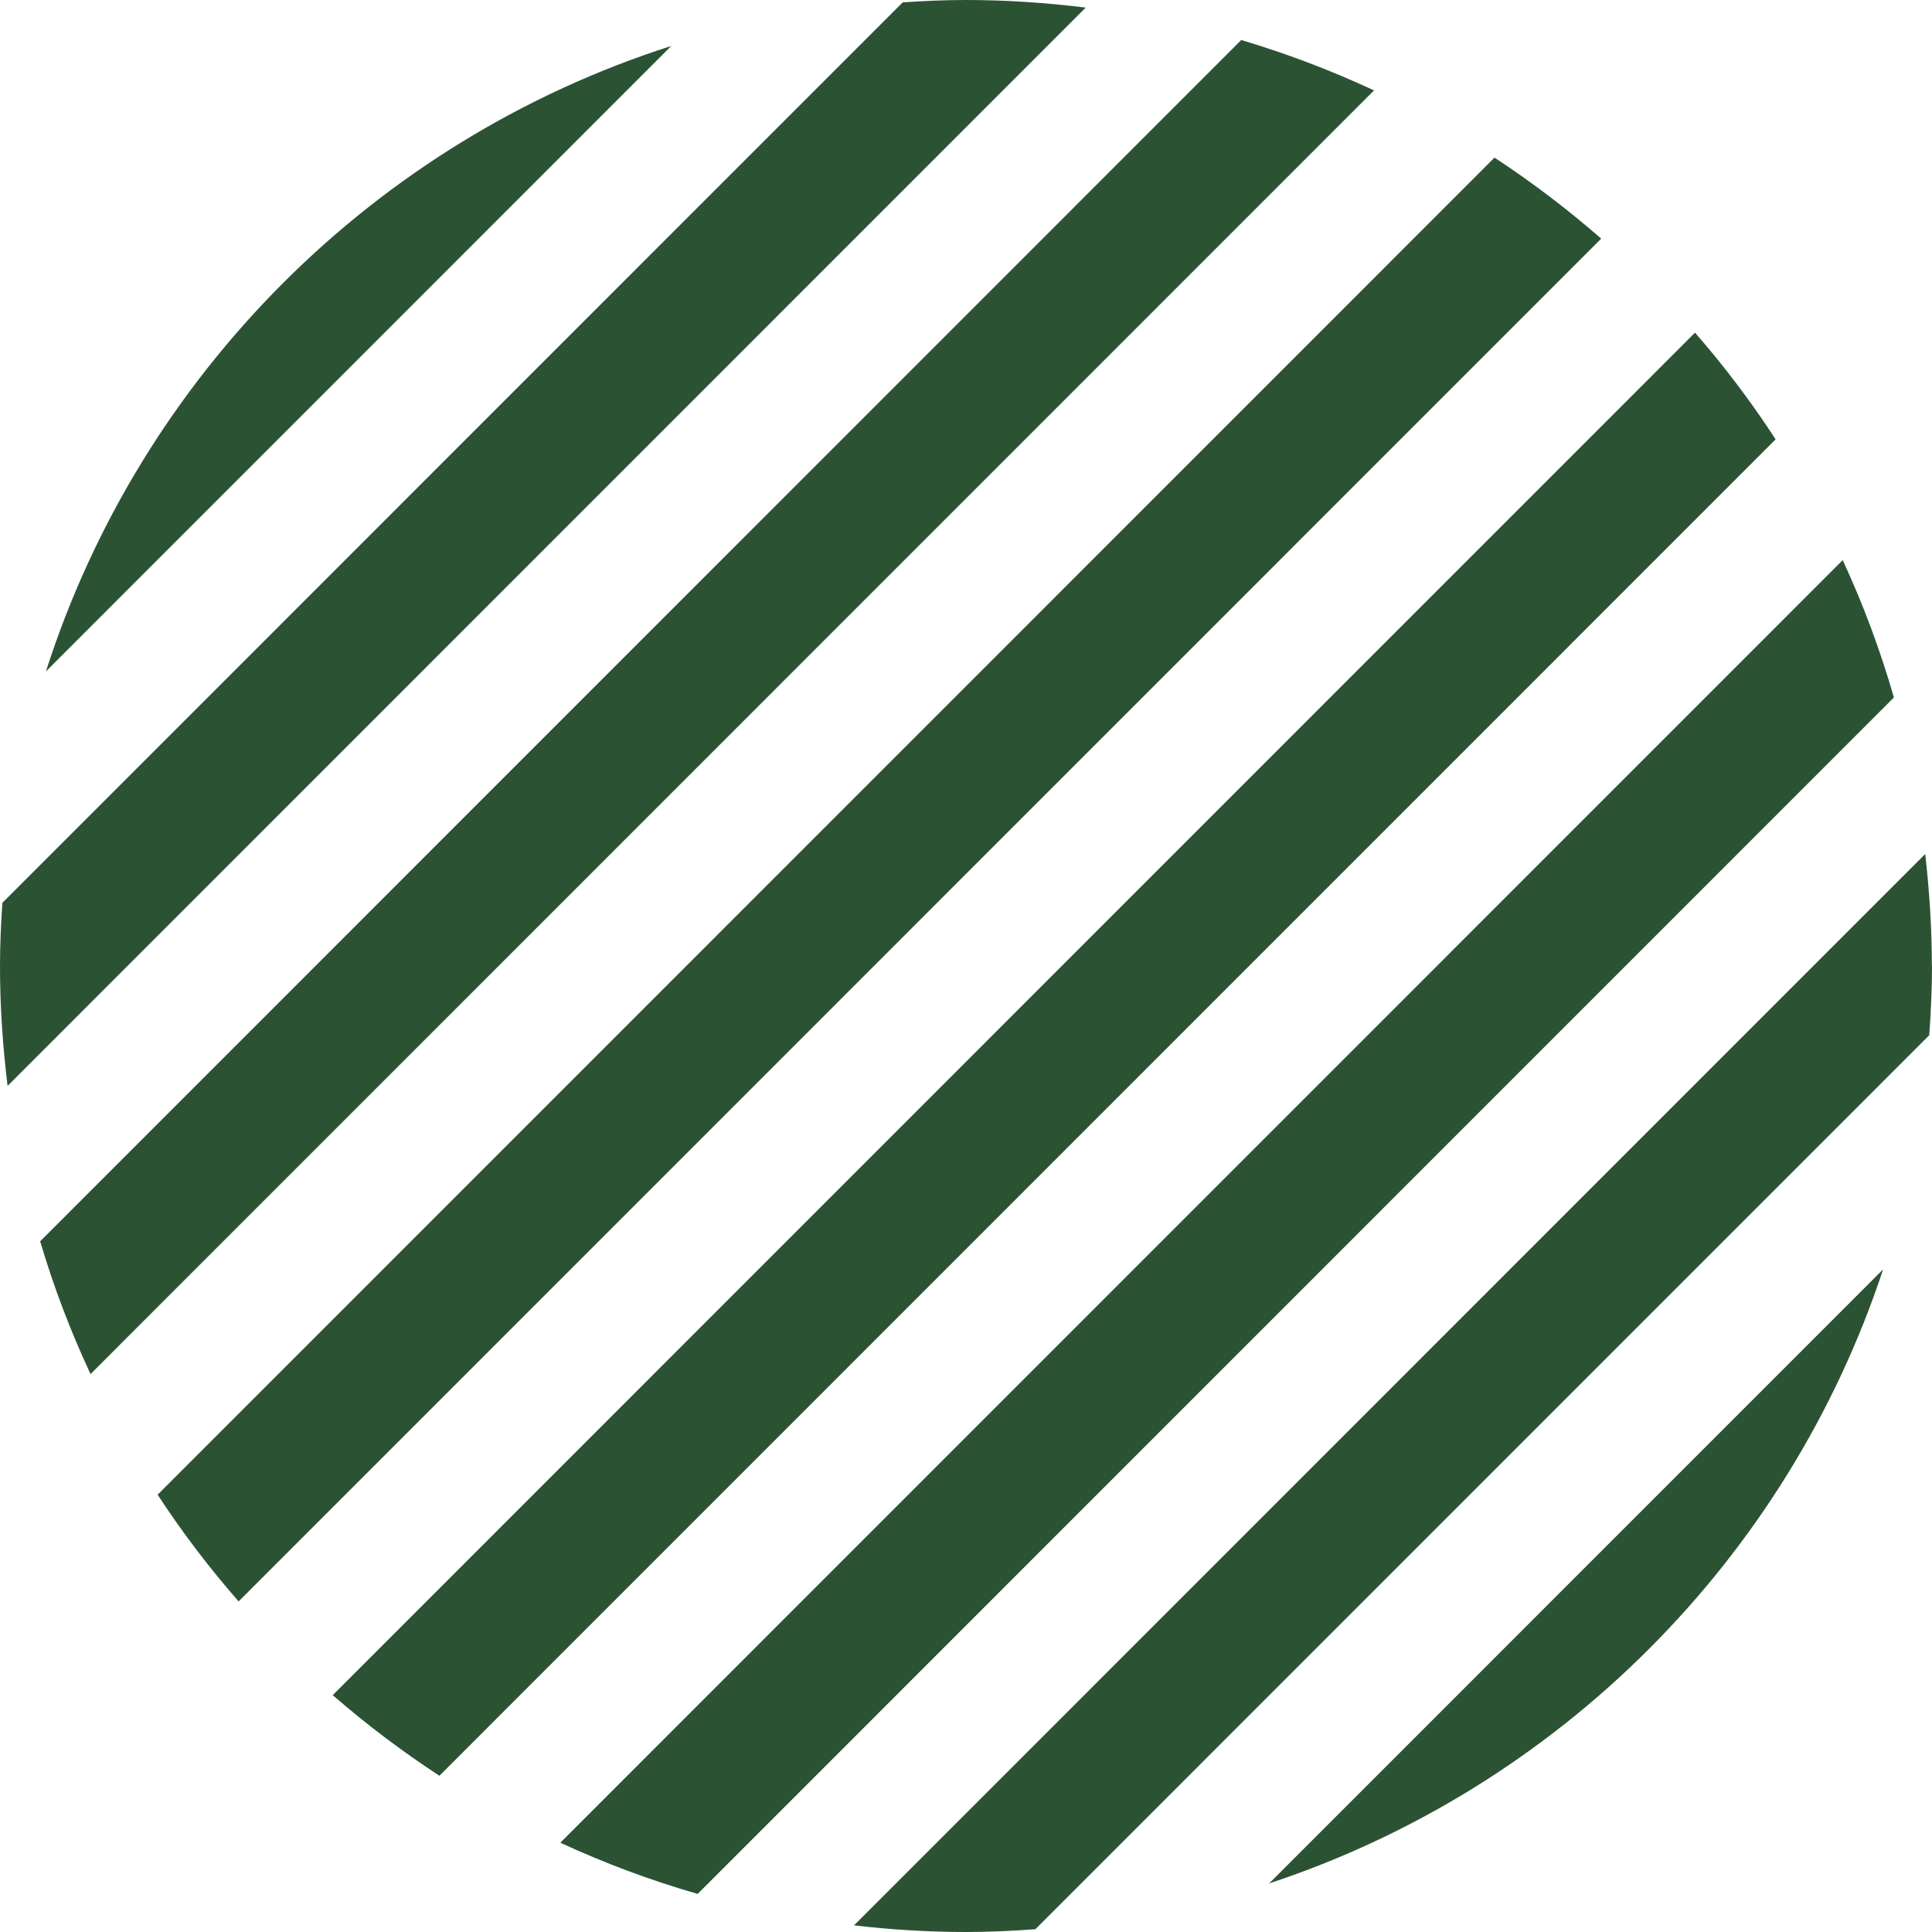
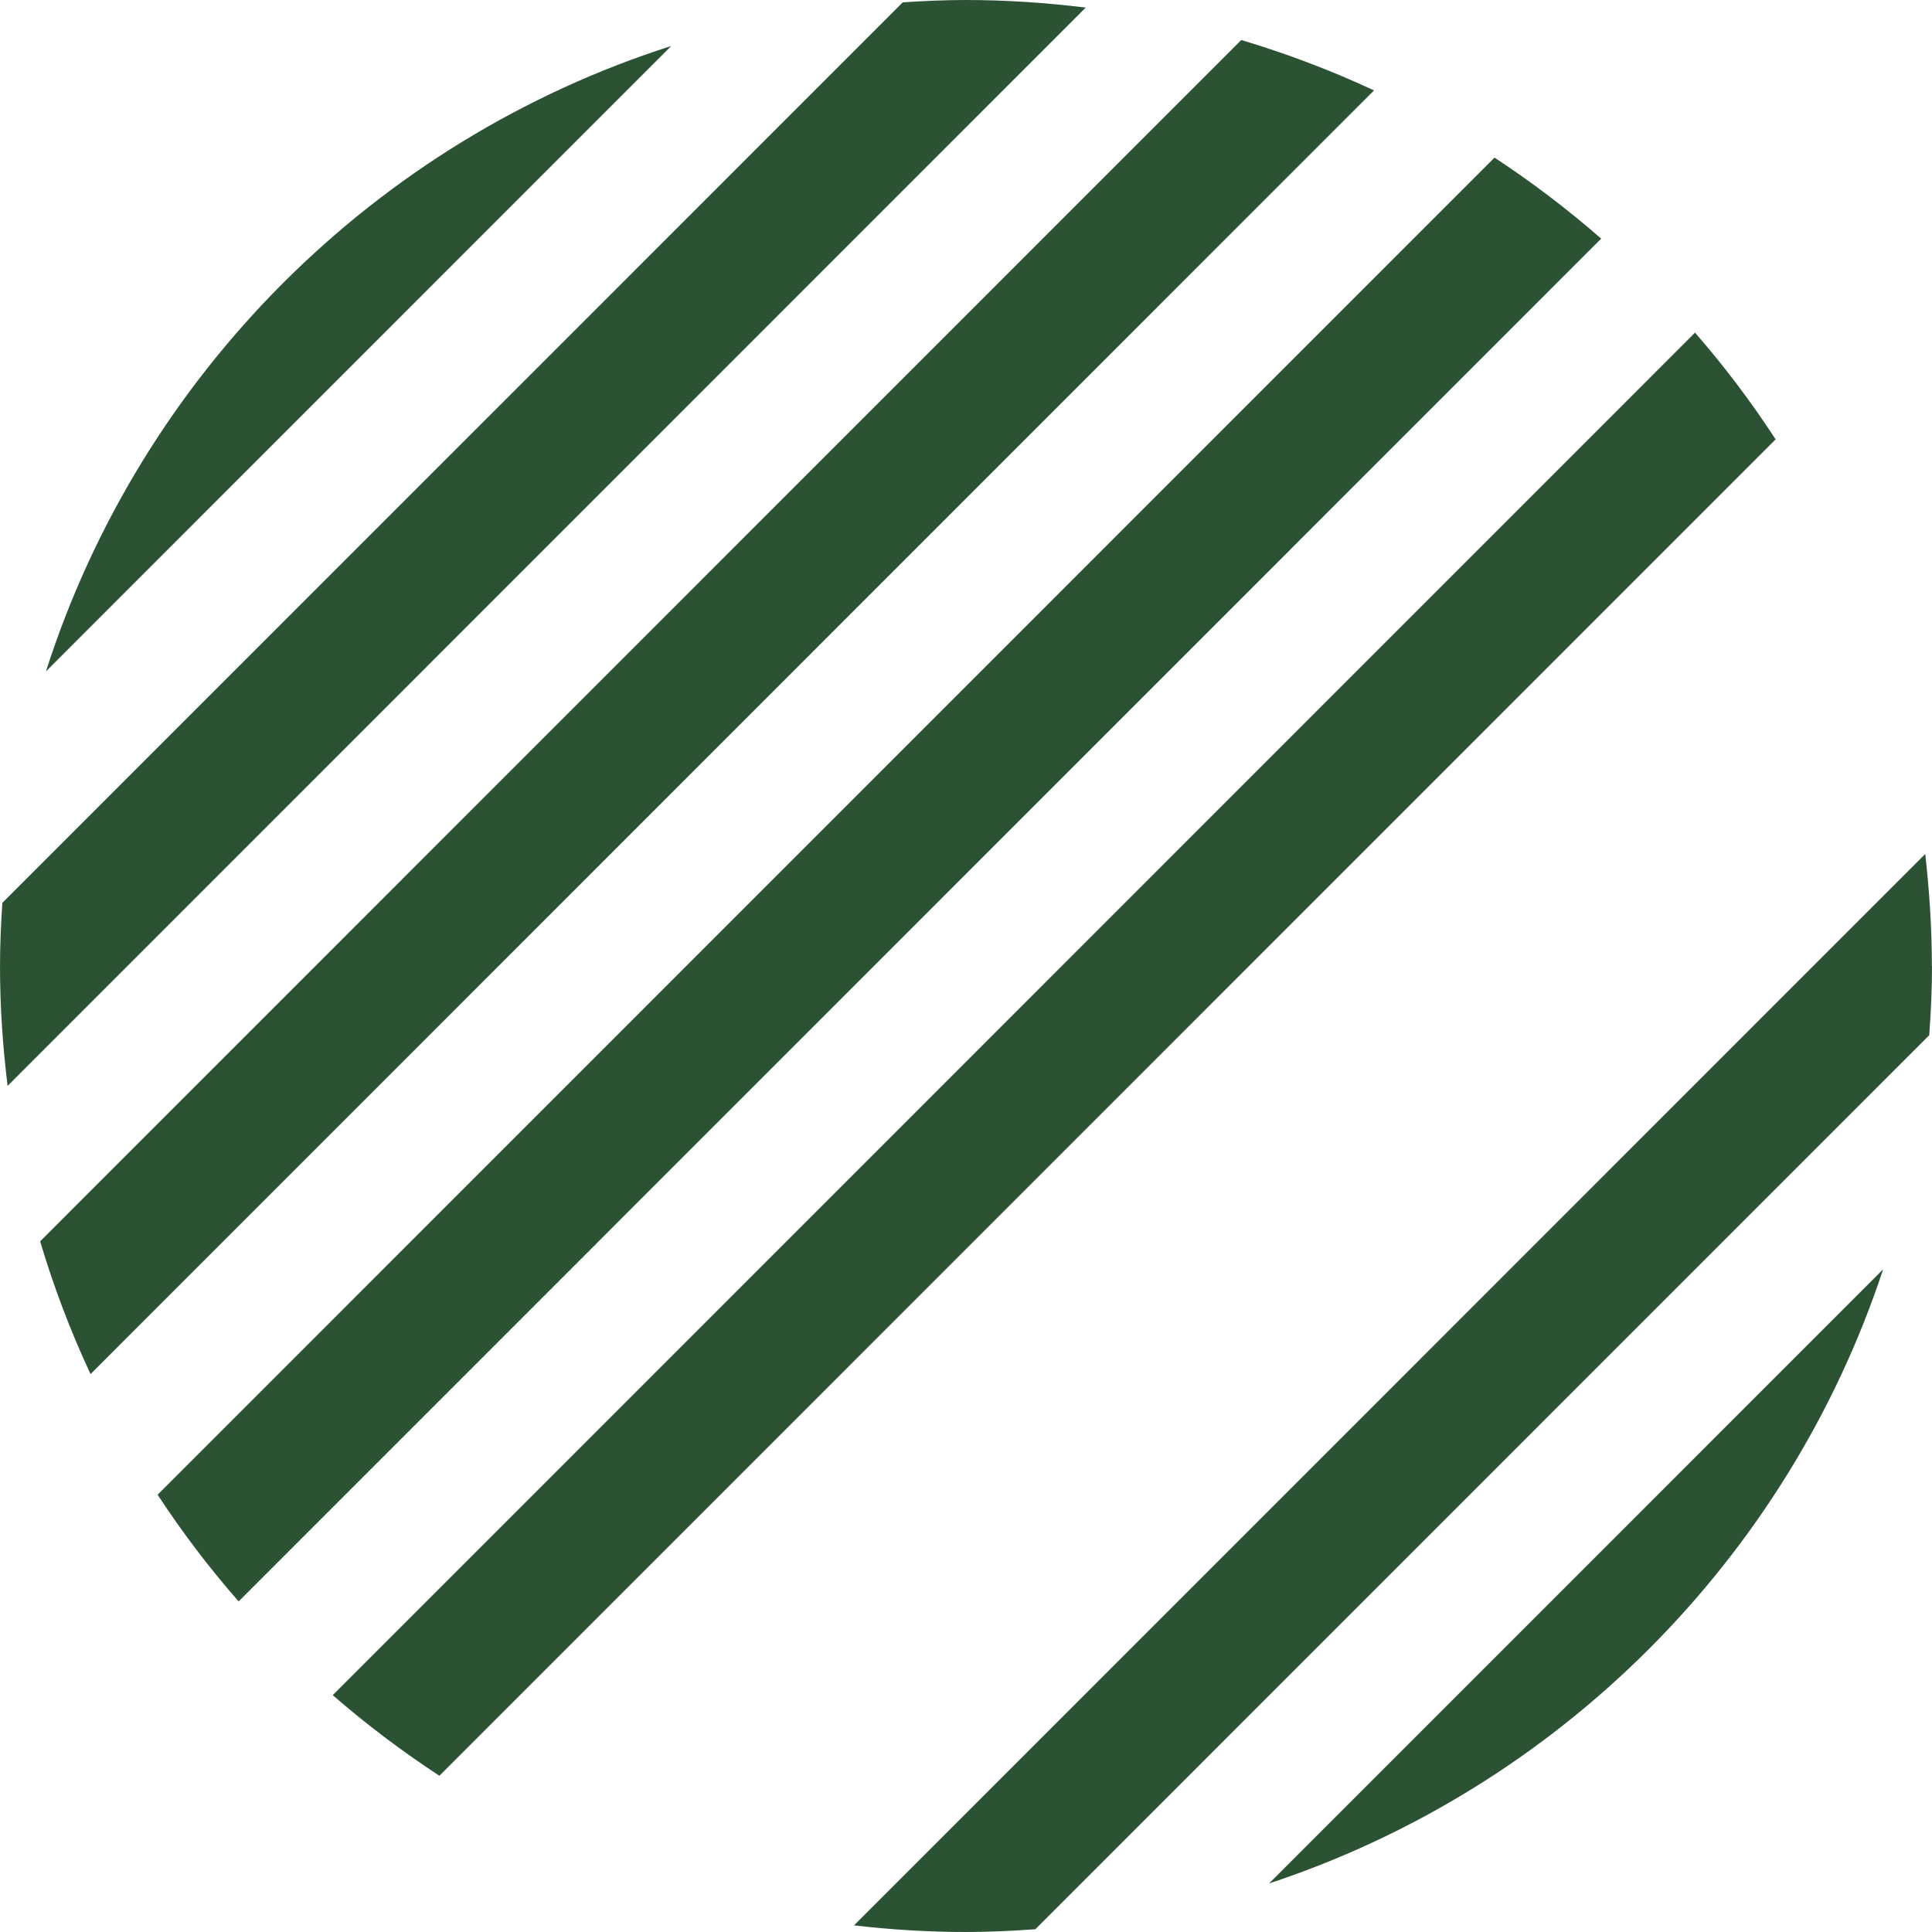
<svg xmlns="http://www.w3.org/2000/svg" width="340" height="340" viewBox="0 0 340 340" fill="none">
  <path d="M218.44 7.044L7.067 218.449C9.448 226.513 12.435 234.311 15.932 241.816L241.805 15.91C234.3 12.412 226.503 9.449 218.44 7.044Z" fill="#2C5234" />
  <path d="M263.009 27.738L27.738 263.045C32.061 269.652 36.821 275.92 41.995 281.822L281.784 41.997C275.857 36.823 269.591 32.062 263.009 27.738Z" fill="#2C5234" />
  <path d="M8.085 118.152L118.131 8.09C65.962 24.778 24.795 65.975 8.085 118.152Z" fill="#2C5234" />
-   <path d="M324.262 98.597L98.608 324.285C106.356 327.88 114.444 330.892 122.774 333.297L333.297 122.743C330.893 114.411 327.881 106.322 324.287 98.573L324.262 98.597Z" fill="#2C5234" />
  <path d="M339.976 170.011C339.976 163.331 339.538 156.773 338.81 150.287L150.292 338.834C156.752 339.587 163.334 340 170.013 340C174.117 340 178.173 339.805 182.205 339.514L339.514 182.181C339.806 178.149 340 174.092 340 169.987L339.976 170.011Z" fill="#2C5234" />
  <path d="M169.987 0C166.247 0 162.531 0.17 158.864 0.413L0.413 158.887C0.17 162.58 0 166.272 0 170.013C0 177.154 0.486 184.174 1.336 191.097L191.069 1.336C184.147 0.486 177.128 0 169.987 0Z" fill="#2C5234" />
  <path d="M298.295 58.541L58.555 298.318C64.481 303.467 70.747 308.204 77.329 312.503L312.48 77.318C308.181 70.711 303.444 64.444 298.295 58.541Z" fill="#2C5234" />
  <path d="M331.4 223.38L223.346 331.451C274.301 314.617 314.569 274.342 331.4 223.38Z" fill="#2C5234" />
</svg>